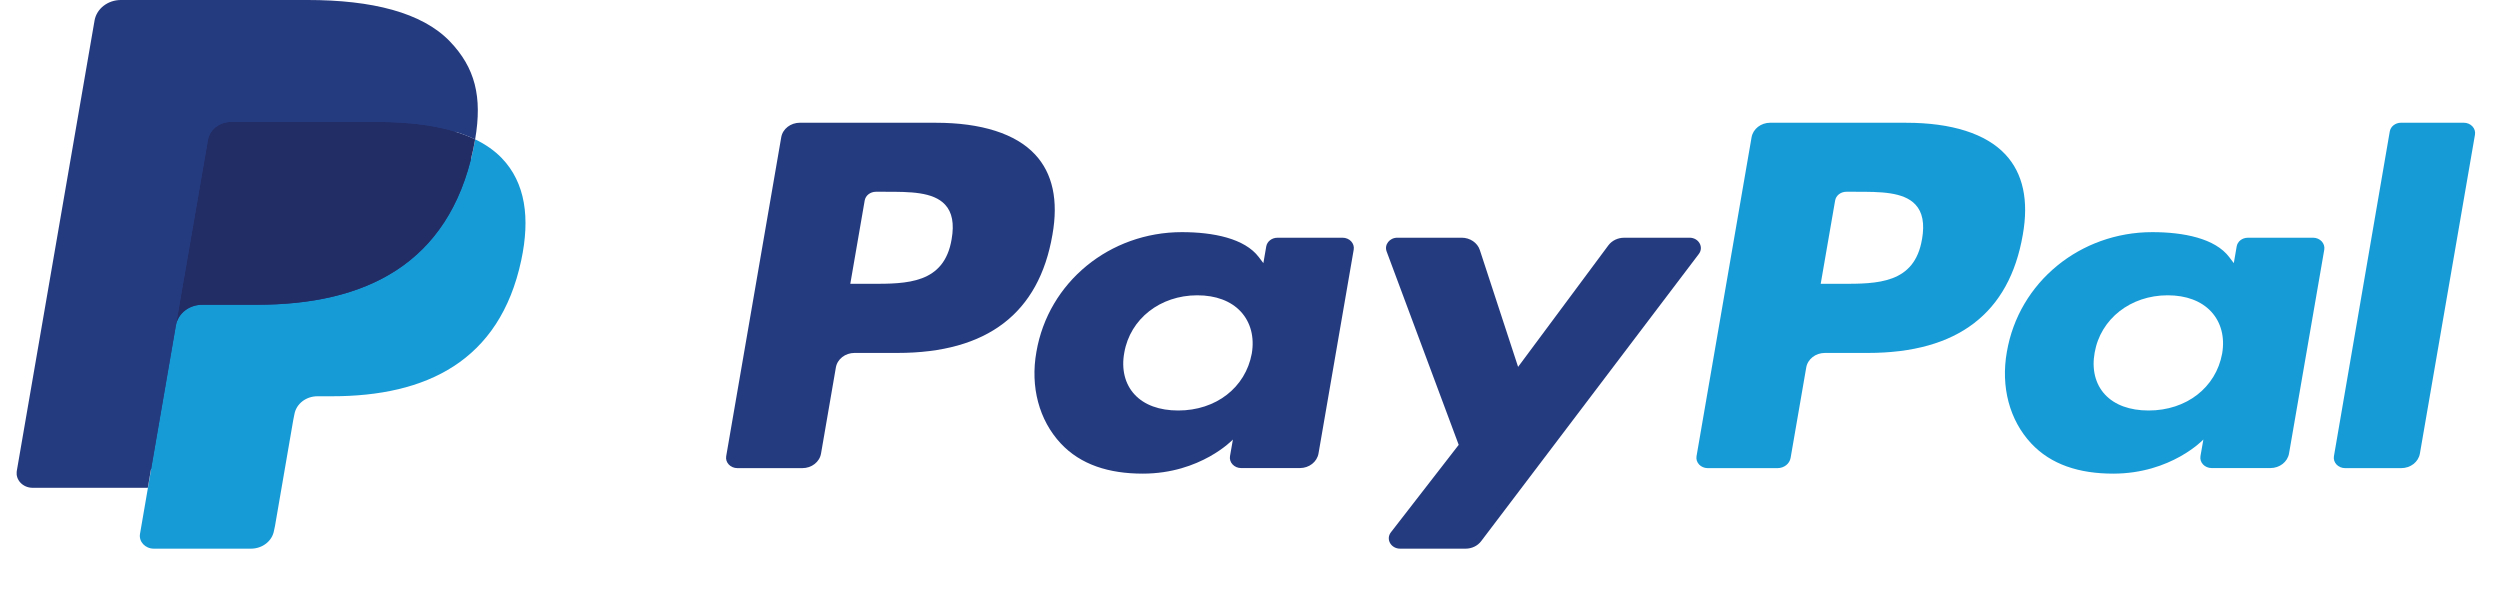
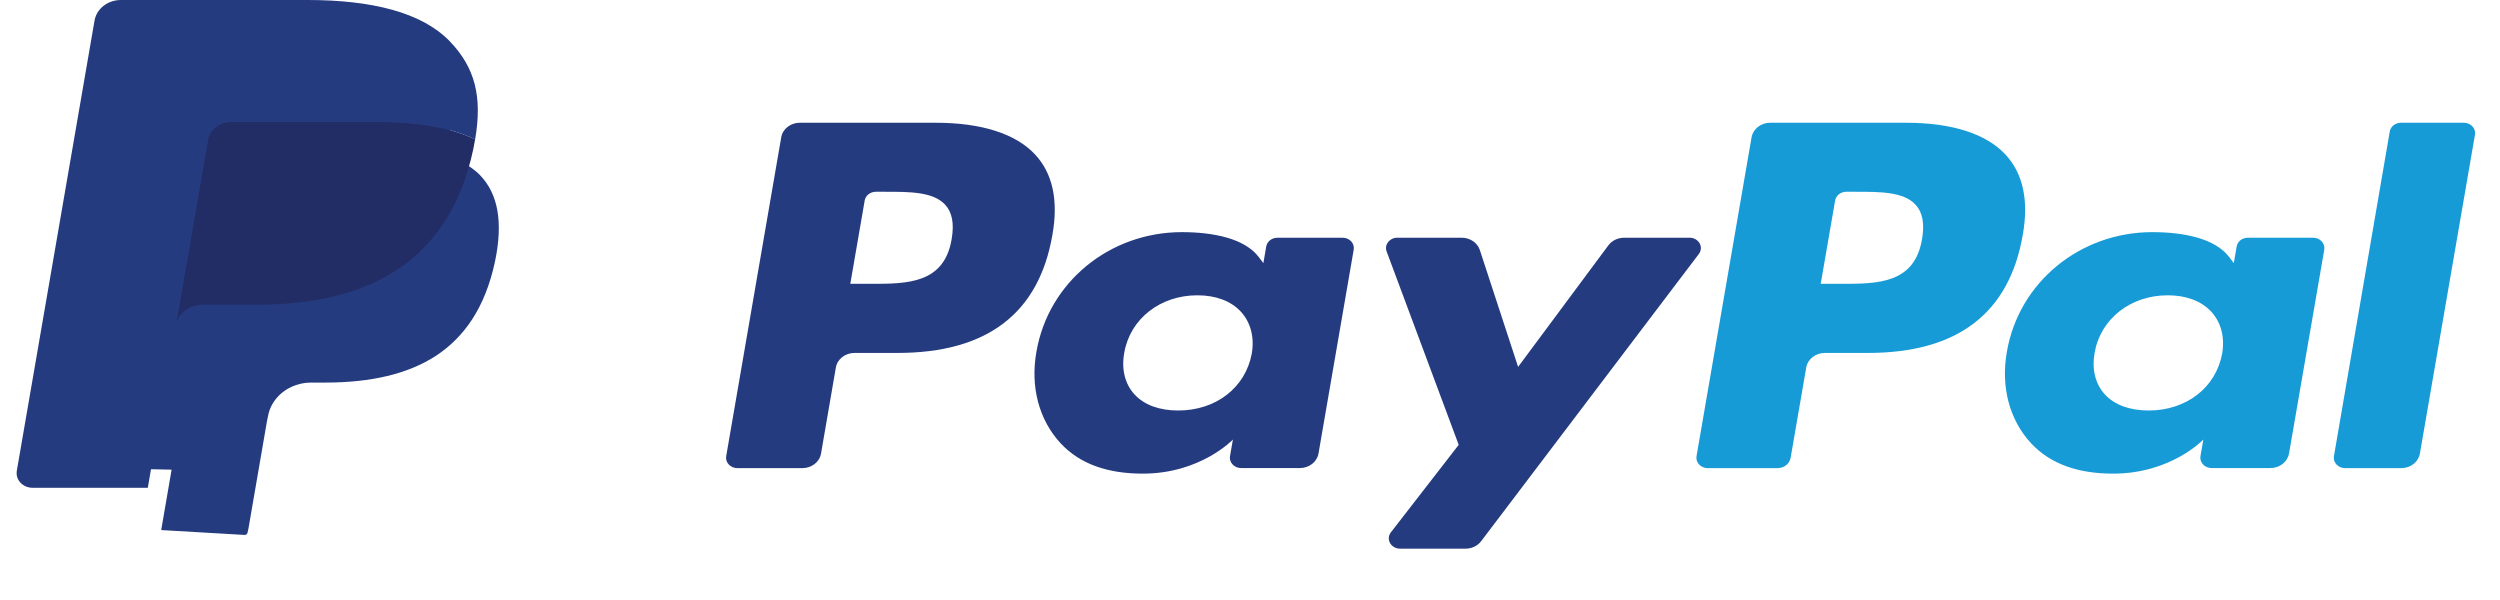
<svg xmlns="http://www.w3.org/2000/svg" fill="none" height="18" viewBox="0 0 75 18" width="75">
  <clipPath id="a">
    <path d="m.5 0h74v18h-74z" />
  </clipPath>
  <g clip-path="url(#a)">
    <g fill="#253b80">
      <path d="m28.078 3.682h-4.081c-.279 0-.517.185-.56.437l-1.651 9.566c-.033.189.127.359.337.359h1.948c.279 0 .517-.185.56-.438l.445-2.58c.043-.253.281-.438.56-.438h1.292c2.688 0 4.24-1.189 4.645-3.545.183-1.031.008-1.841-.52-2.408-.58-.623-1.609-.952-2.975-.952zm.471 3.494c-.223 1.339-1.342 1.339-2.424 1.339h-.616l.432-2.5c.026-.151.169-.262.336-.262h.282c.737 0 1.432 0 1.792.384.214.229.28.569.198 1.04z" />
      <path d="m40.277 7.132h-1.954c-.167 0-.31.111-.336.262l-.086.5-.137-.181c-.423-.561-1.367-.749-2.308-.749-2.16 0-4.004 1.495-4.364 3.592-.187 1.046.079 2.047.728 2.744.596.641 1.448.909 2.462.909 1.74 0 2.705-1.023 2.705-1.023l-.087.496c-.033.19.127.36.335.36h1.76c.28 0 .516-.185.56-.438l1.056-6.114c.033-.188-.126-.359-.335-.359zm-2.724 3.477c-.189 1.02-1.075 1.706-2.205 1.706-.568 0-1.021-.166-1.312-.482-.289-.313-.399-.759-.307-1.255.176-1.012 1.077-1.719 2.19-1.719.555 0 1.006.169 1.303.487.298.321.416.77.331 1.264z" />
      <path d="m50.686 7.132h-1.964c-.187 0-.363.085-.47.227l-2.709 3.647-1.148-3.505c-.072-.219-.294-.37-.544-.37h-1.93c-.234 0-.397.209-.323.411l2.163 5.803-2.034 2.624c-.16.207.001.491.278.491h1.962c.186 0 .36-.083.466-.223l6.532-8.618c.156-.206-.004-.488-.279-.488z" />
    </g>
    <g fill="#179bd7">
      <path d="m57.189 3.682h-4.082c-.279 0-.516.185-.56.437l-1.651 9.566c-.033.189.127.359.335.359h2.095c.195 0 .361-.13.392-.306l.469-2.712c.043-.253.281-.438.56-.438h1.291c2.689 0 4.24-1.189 4.646-3.545.183-1.031.007-1.841-.521-2.408-.58-.623-1.608-.952-2.974-.952zm.471 3.494c-.223 1.339-1.341 1.339-2.424 1.339h-.615l.433-2.5c.026-.151.168-.262.335-.262h.282c.736 0 1.432 0 1.792.384.214.229.279.569.198 1.04z" />
      <path d="m69.388 7.132h-1.953c-.168 0-.31.111-.335.262l-.086.5-.137-.181c-.423-.561-1.366-.749-2.308-.749-2.16 0-4.004 1.495-4.363 3.592-.186 1.046.078 2.047.728 2.744.597.641 1.448.909 2.462.909 1.74 0 2.705-1.023 2.705-1.023l-.087.496c-.033.19.127.36.337.36h1.76c.279 0 .516-.185.56-.438l1.057-6.114c.032-.188-.128-.359-.337-.359zm-2.724 3.477c-.187 1.02-1.075 1.706-2.205 1.706-.566 0-1.021-.166-1.312-.482-.289-.313-.398-.759-.307-1.255.177-1.012 1.077-1.719 2.19-1.719.555 0 1.006.169 1.303.487.299.321.417.77.331 1.264z" />
      <path d="m71.693 3.944-1.675 9.741c-.033.189.127.359.335.359h1.684c.28 0 .517-.185.56-.438l1.652-9.565c.033-.189-.127-.359-.335-.359h-1.886c-.167.001-.31.112-.335.263z" />
    </g>
-     <path d="m4.836 15.902.312-1.812-.695-.015h-3.32l2.307-13.371c.007-.04.03-.078.064-.105.034-.027.078-.041.123-.041h5.598c1.858 0 3.141.353 3.81 1.051.314.327.514.669.611 1.046.101.395.103.867.004 1.442l-.007.042v.369l.314.163c.264.128.474.275.636.443.269.28.442.635.516 1.057.076.434.051.95-.073 1.534-.143.672-.375 1.257-.688 1.736-.288.441-.654.807-1.089 1.091-.415.269-.909.474-1.467.605-.541.129-1.157.194-1.833.194h-.436c-.312 0-.614.103-.852.286-.238.188-.396.444-.444.724l-.033.163-.551 3.194-.025.117c-.007.037-.018.056-.035.068-.015.011-.036.019-.057.019z" fill="#253b80" />
-     <path d="m14.255 4.182c-.017.098-.036.197-.057.3-.738 3.464-3.264 4.661-6.489 4.661h-1.642c-.394 0-.727.262-.788.617l-.841 4.874-.238 1.382c-.04.234.157.444.415.444h2.913c.345 0 .638-.229.692-.54l.029-.135.548-3.181.035-.175c.054-.312.347-.541.692-.541h.436c2.822 0 5.031-1.047 5.677-4.078.27-1.266.13-2.323-.584-3.067-.216-.224-.484-.41-.797-.562z" fill="#179bd7" />
+     <path d="m4.836 15.902.312-1.812-.695-.015h-3.32l2.307-13.371h5.598c1.858 0 3.141.353 3.81 1.051.314.327.514.669.611 1.046.101.395.103.867.004 1.442l-.007.042v.369l.314.163c.264.128.474.275.636.443.269.28.442.635.516 1.057.076.434.051.95-.073 1.534-.143.672-.375 1.257-.688 1.736-.288.441-.654.807-1.089 1.091-.415.269-.909.474-1.467.605-.541.129-1.157.194-1.833.194h-.436c-.312 0-.614.103-.852.286-.238.188-.396.444-.444.724l-.033.163-.551 3.194-.025.117c-.007.037-.018.056-.035.068-.015.011-.036.019-.057.019z" fill="#253b80" />
    <path d="m13.482 3.9c-.113-.03-.229-.057-.348-.082-.12-.024-.243-.045-.369-.064-.443-.065-.928-.097-1.448-.097h-4.387c-.108 0-.211.022-.303.063-.202.089-.353.264-.389.478l-.933 5.403-.027.158c.061-.356.394-.617.788-.617h1.642c3.226 0 5.751-1.197 6.489-4.661.022-.103.041-.202.057-.3-.187-.091-.389-.168-.607-.234-.054-.016-.109-.032-.165-.047z" fill="#222d65" />
    <path d="m6.237 4.199c.036-.214.187-.389.389-.478.092-.04.195-.063.303-.063h4.387c.52 0 1.005.031 1.448.097.127.019.249.04.369.064.119.025.236.052.348.082.056.015.112.031.166.047.218.066.42.144.607.234.22-1.28-.002-2.152-.759-2.941-.835-.869-2.342-1.241-4.27-1.241h-5.598c-.394 0-.73.262-.791.618l-2.332 13.508c-.046.267.18.508.474.508h3.456l.868-5.032z" fill="#253b80" />
  </g>
</svg>